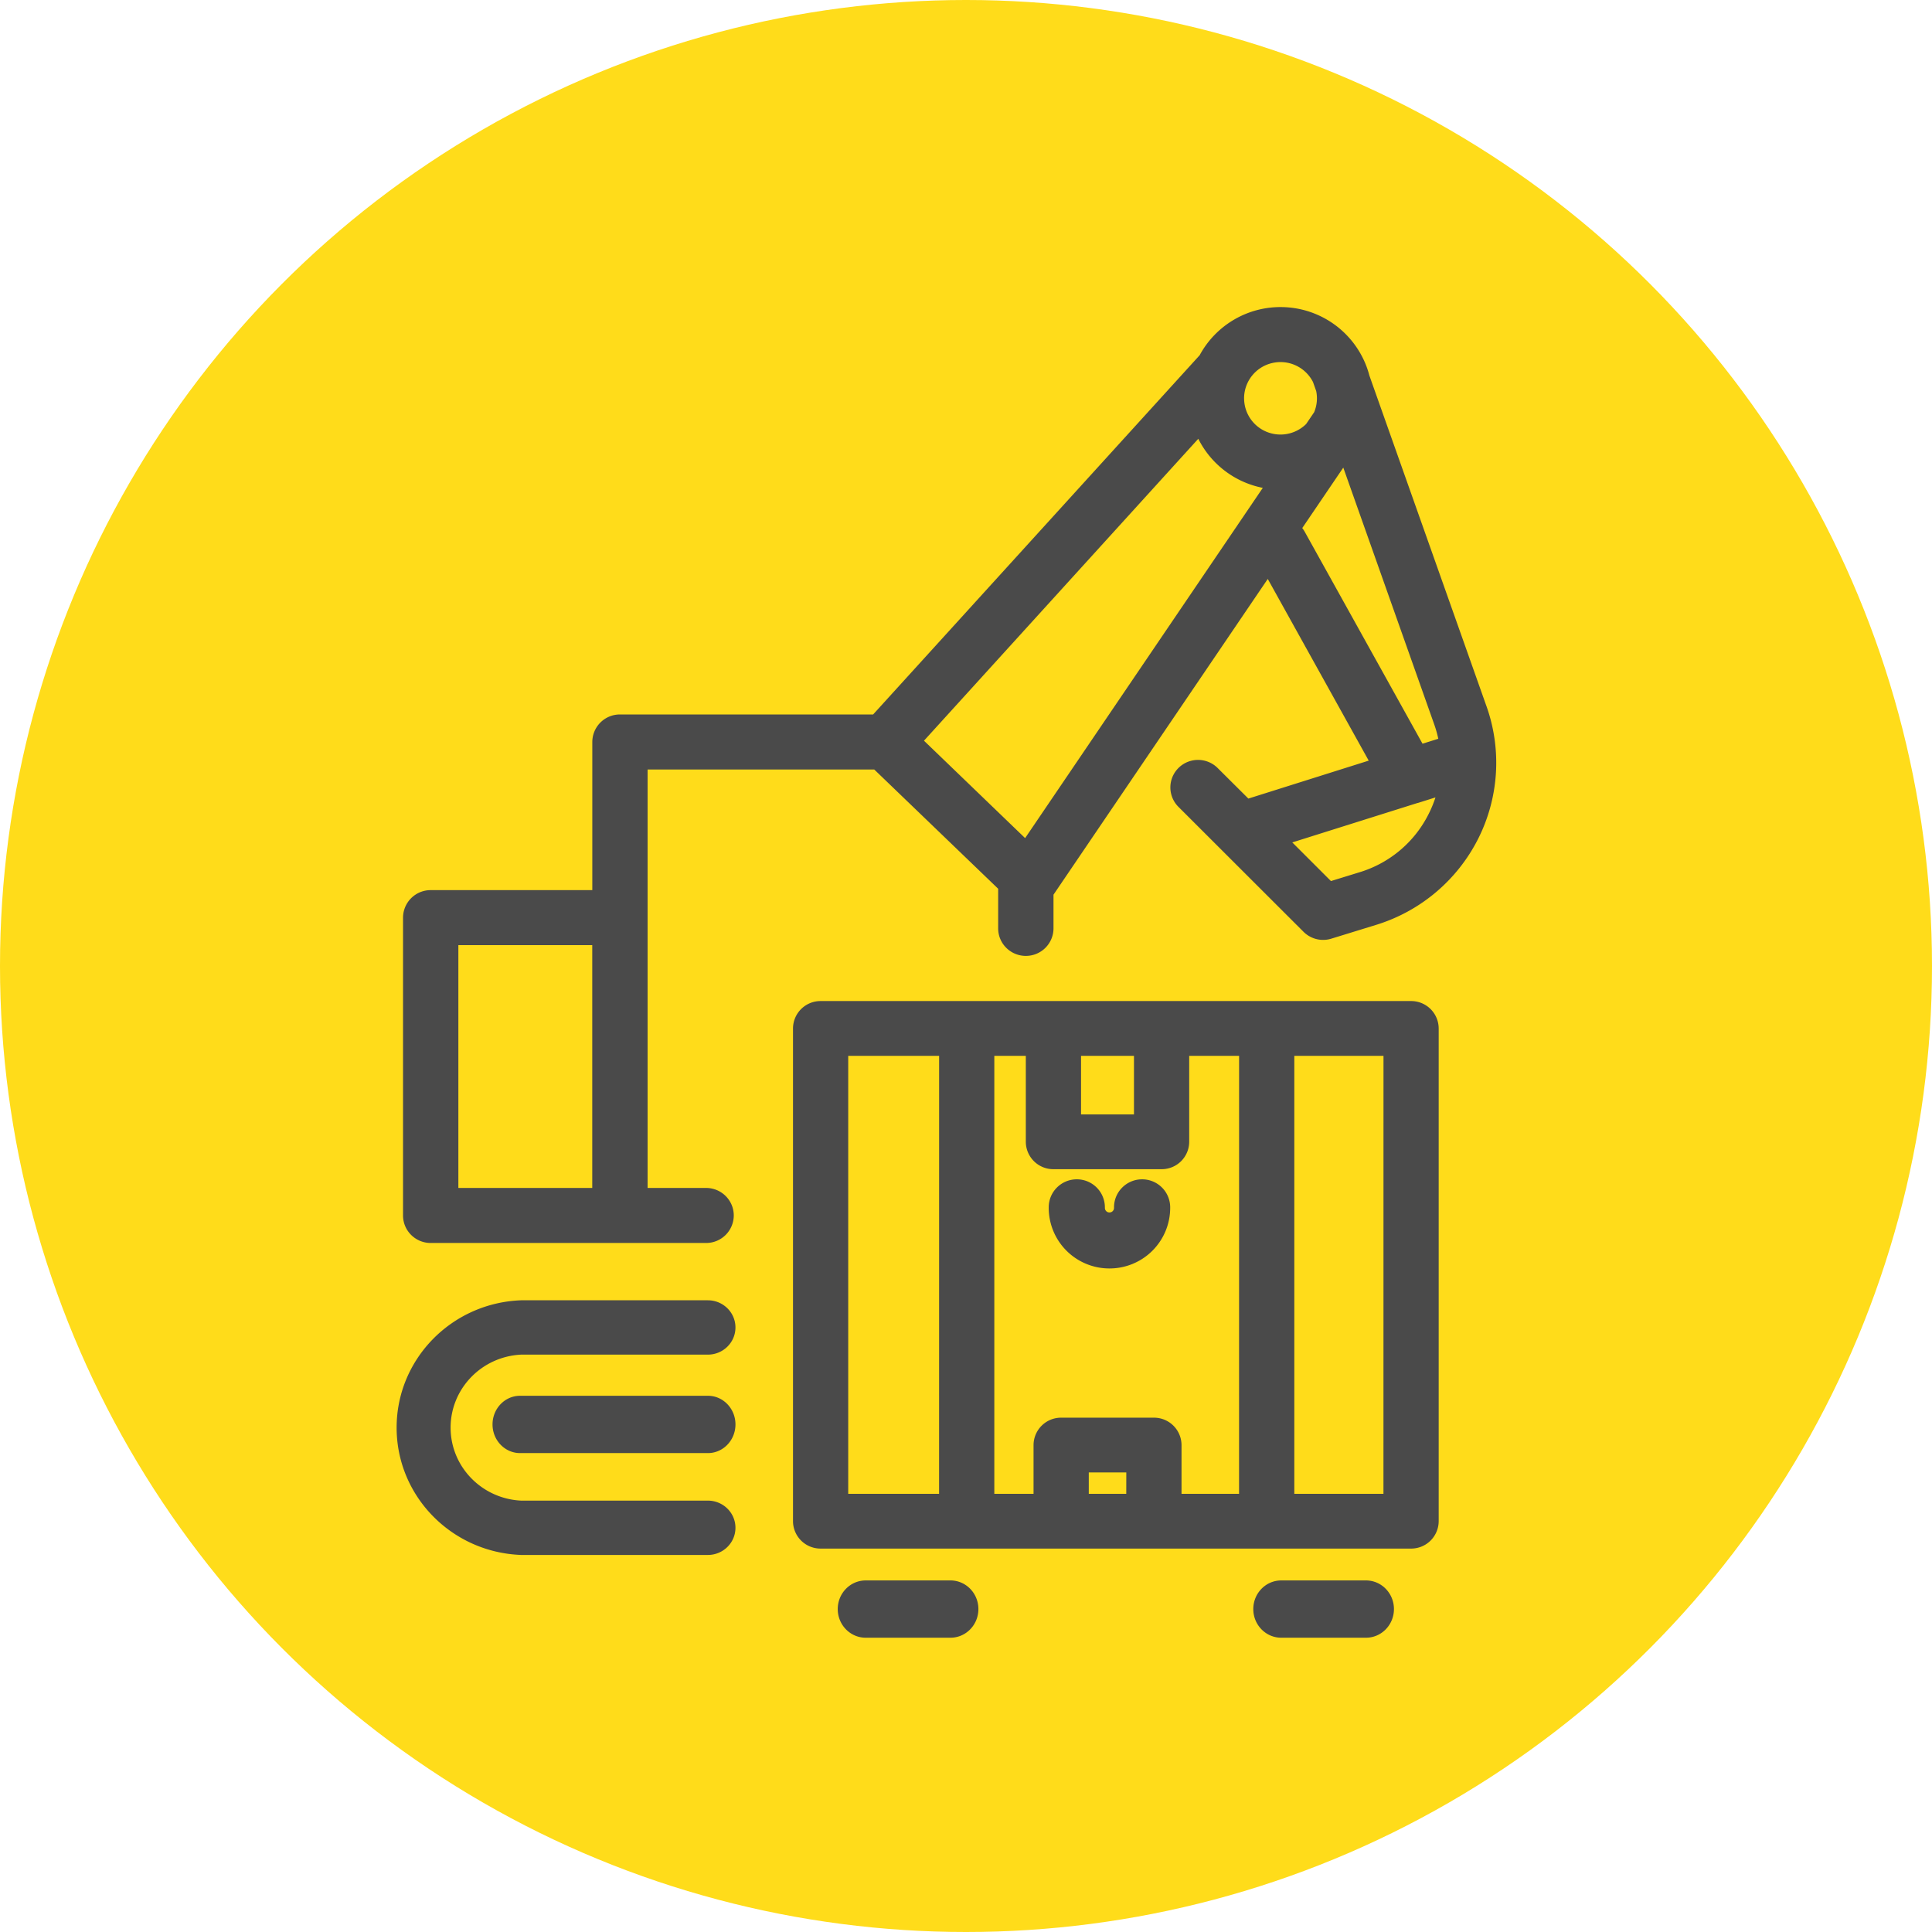
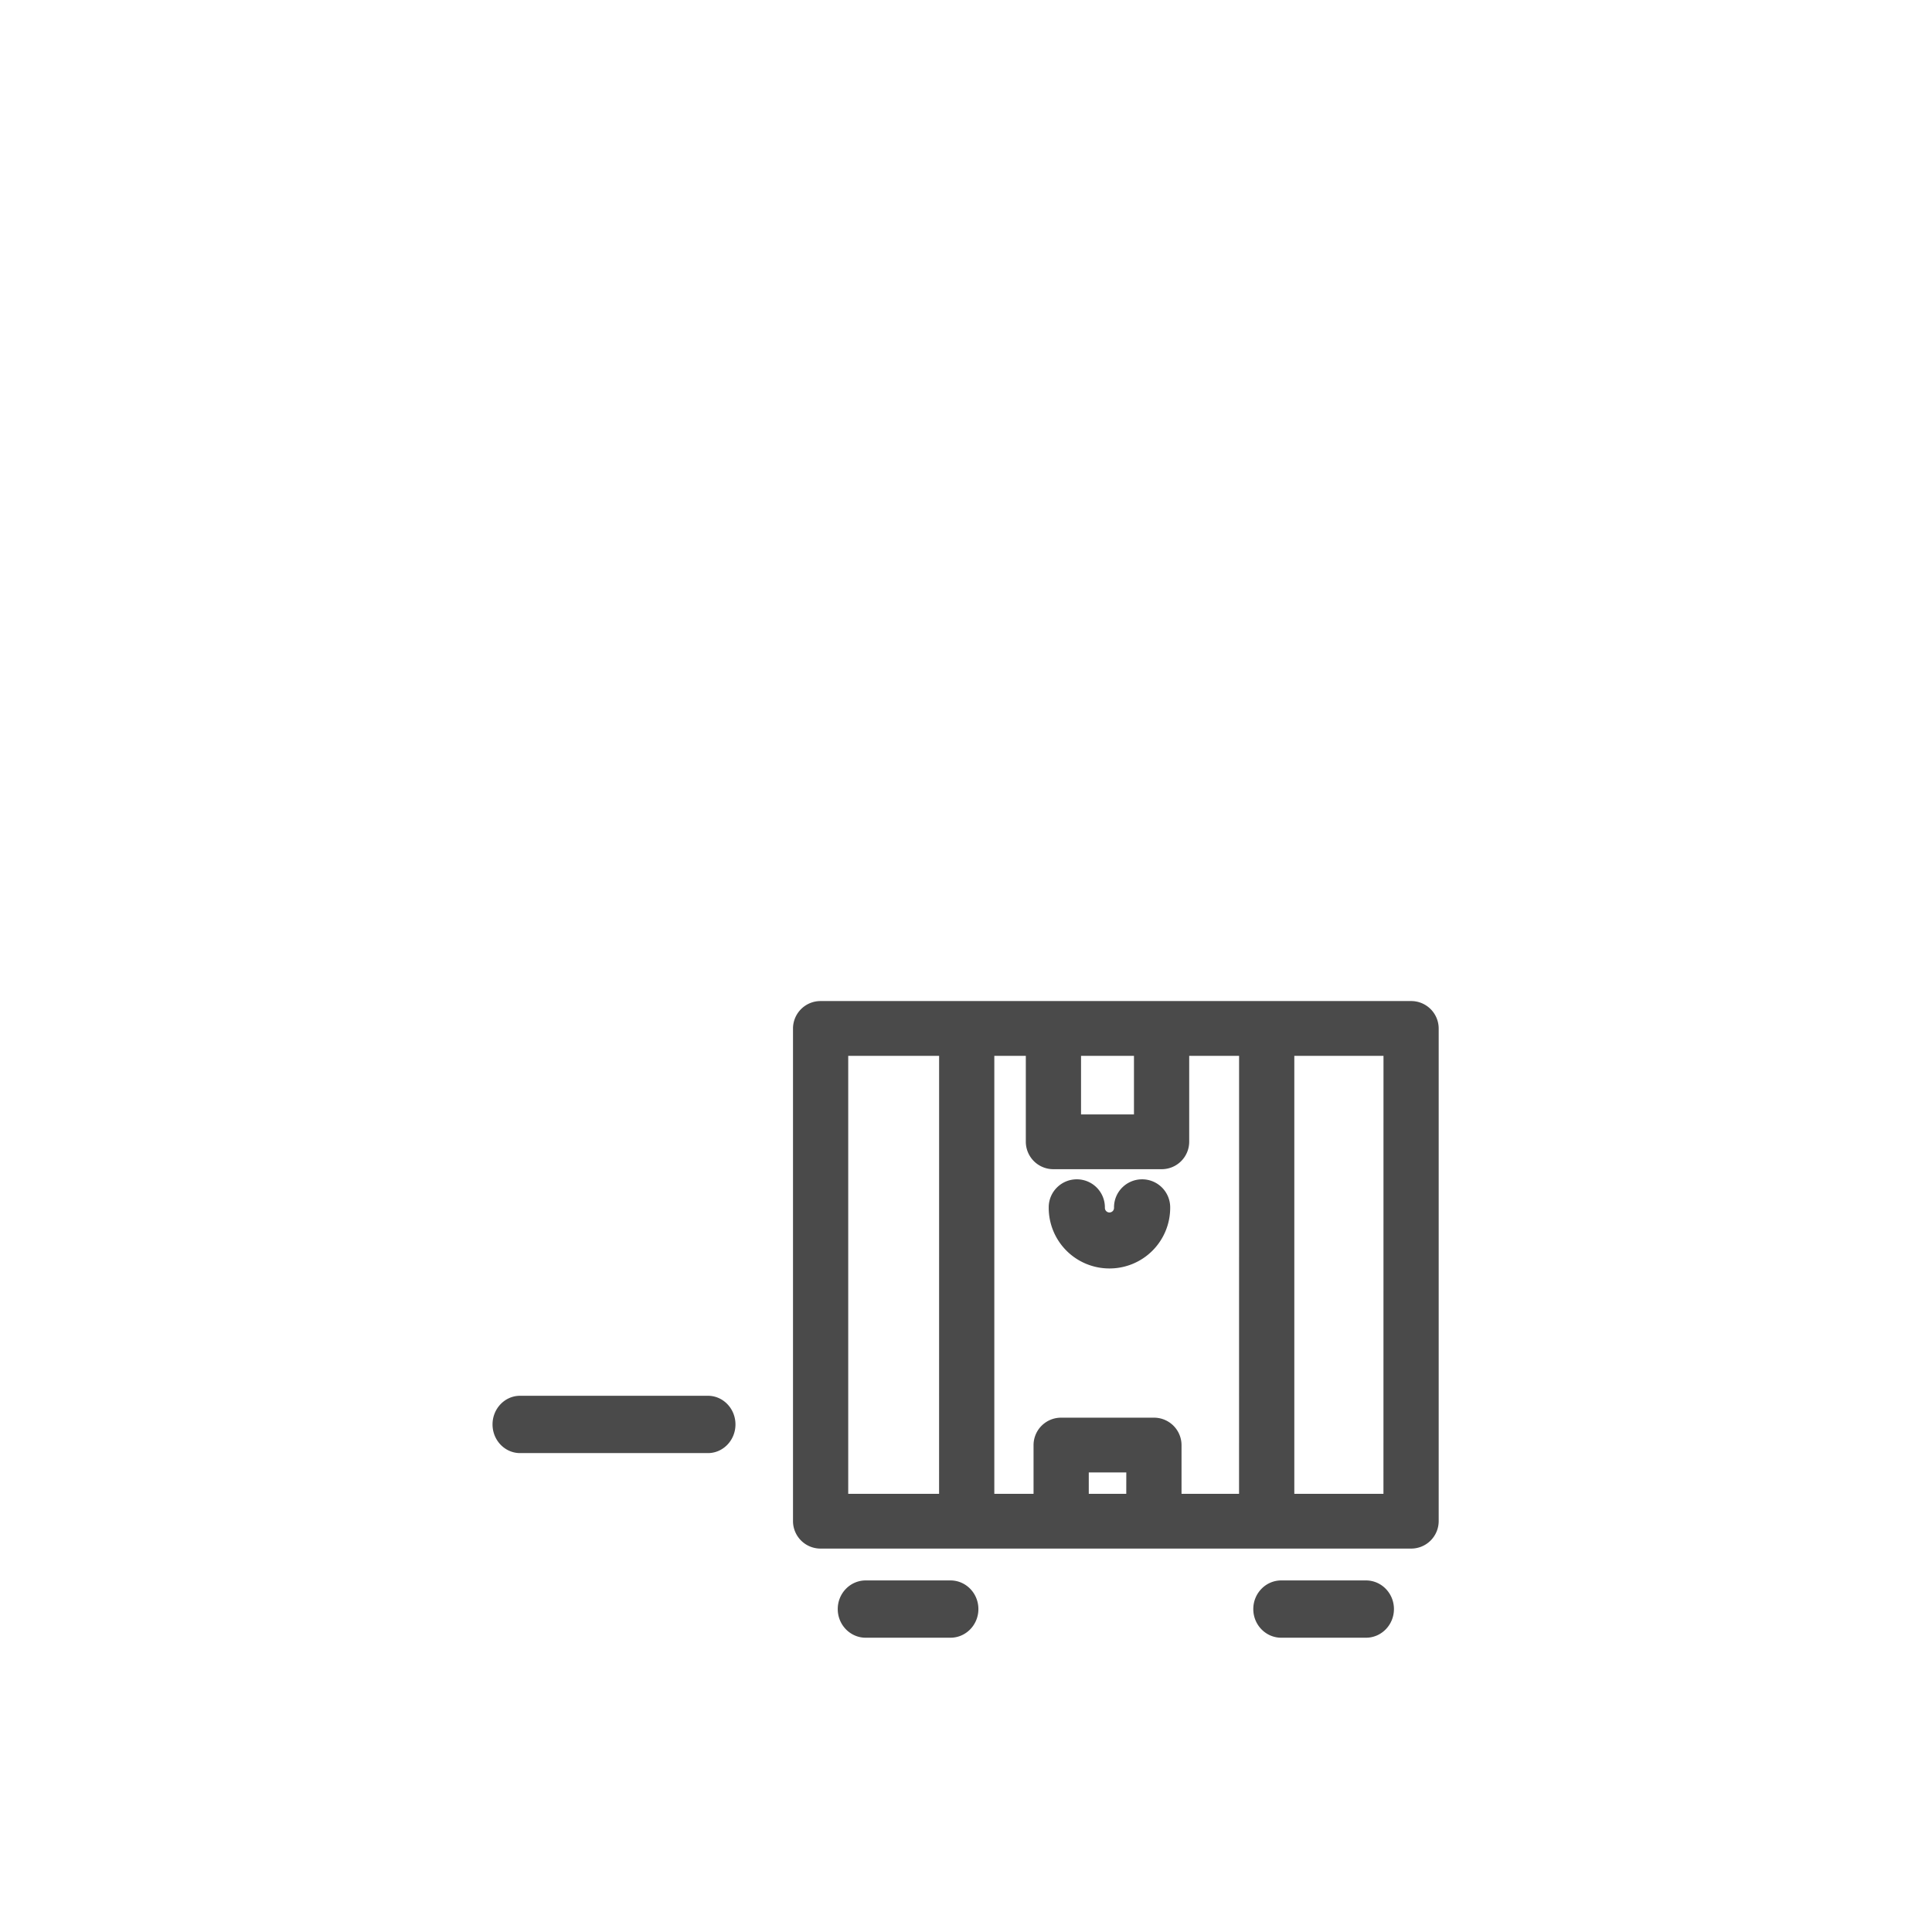
<svg xmlns="http://www.w3.org/2000/svg" width="151" height="151" viewBox="0 0 151 151">
  <g fill="none" fill-rule="evenodd">
-     <circle cx="75.5" cy="75.5" r="75.5" fill="#FFDC1A" />
    <g fill="#4A4A4A" fill-rule="nonzero">
-       <path d="M116.18 55.199l-9.152-25.845a7.047 7.047 0 0 0-.48-1.304 7.172 7.172 0 0 0-6.305-4.048 7.176 7.176 0 0 0-6.481 3.762L68.242 55.84H48.456a2.157 2.157 0 0 0-2.163 2.15V69.57h-12.63a2.157 2.157 0 0 0-2.163 2.15v23.278c0 1.187.968 2.15 2.162 2.15h21.524a2.157 2.157 0 0 0 2.163-2.15c0-1.188-.968-2.151-2.163-2.151h-4.572V60.142h17.715l9.685 9.32v3.098c0 1.187.968 2.15 2.162 2.15a2.157 2.157 0 0 0 2.163-2.15v-2.634l16.746-24.677 7.89 14.2-9.406 2.966-2.386-2.374a2.17 2.17 0 0 0-2.096-.578 2.157 2.157 0 0 0-1.541 1.526c-.2.748.018 1.544.572 2.087l9.761 9.75a2.17 2.17 0 0 0 2.172.538l3.485-1.073a13.321 13.321 0 0 0 7.983-6.715 13.201 13.201 0 0 0 .662-10.377zM46.29 92.847H35.825V73.869h10.464v18.978zM80.12 65.504l-7.904-7.613 21.439-23.597a7.19 7.19 0 0 0 5.042 3.836L80.121 65.504zm17.114-34.372a2.832 2.832 0 0 1 2.188-2.756 2.85 2.85 0 0 1 3.2 1.485l.248.702a2.816 2.816 0 0 1-.16 1.656l-.626.921a2.856 2.856 0 0 1-3.098.605 2.828 2.828 0 0 1-1.75-2.614l-.002.001zm14.416 32.503a8.927 8.927 0 0 1-5.39 4.537l-2.237.689-3.021-3.02 9.794-3.084h.02l1.376-.433c-.146.45-.327.889-.542 1.311zm-.47-5.51l-9.208-16.567c-.056-.1-.12-.195-.192-.285l3.208-4.726L112.1 56.63c.128.363.232.733.313 1.11l-1.232.385zM55.32 101.627H40.724c-5.43.205-9.725 4.6-9.725 9.952s4.295 9.747 9.725 9.952h14.6c1.191 0 2.157-.95 2.157-2.124 0-1.173-.966-2.123-2.157-2.123h-14.6c-3.085-.154-5.506-2.663-5.506-5.705 0-3.042 2.421-5.55 5.506-5.705h14.6c1.191 0 2.157-.95 2.157-2.123 0-1.173-.966-2.124-2.157-2.124h-.006z" />
      <path d="M55.329 109.09H40.648c-1.19 0-2.153 1.003-2.153 2.24 0 1.237.964 2.24 2.153 2.24h14.681c1.189 0 2.153-1.003 2.153-2.24 0-1.237-.964-2.24-2.153-2.24zM110.286 78.24h-46.15a2.15 2.15 0 0 0-2.157 2.14v38.512a2.15 2.15 0 0 0 2.158 2.141h46.15a2.15 2.15 0 0 0 2.157-2.14V80.38a2.15 2.15 0 0 0-2.158-2.14zm-25.795 4.282h4.137v4.577h-4.137v-4.577zm-11.095 34.23h-7.101v-34.23h7.104l-.003 34.23zm14.63 0h-2.93v-1.668h2.933l-.003 1.667zm8.815 0h-4.496v-3.81a2.15 2.15 0 0 0-2.158-2.14h-7.25a2.15 2.15 0 0 0-2.158 2.14v3.81h-3.066v-34.23h2.462v6.719a2.15 2.15 0 0 0 2.158 2.14h8.453a2.15 2.15 0 0 0 2.159-2.14v-6.72h3.899l-.003 34.23zm11.286 0h-6.967v-34.23h6.97l-.003 34.23zM74.285 123.522h-6.623c-1.207 0-2.186 1.002-2.186 2.239 0 1.236.979 2.239 2.186 2.239h6.622c1.207 0 2.185-1.003 2.185-2.24 0-1.236-.978-2.238-2.185-2.238h.001zM106.761 123.522h-6.622c-1.206 0-2.185 1.002-2.185 2.239 0 1.236.979 2.239 2.185 2.239h6.622c1.207 0 2.186-1.003 2.186-2.24 0-1.236-.979-2.238-2.186-2.238z" />
      <path d="M89.264 92.172c-1.212 0-2.195.98-2.195 2.189v.045a.357.357 0 0 1-.714 0v-.045a2.192 2.192 0 0 0-2.195-2.189c-1.212 0-2.195.98-2.195 2.189v.045a4.74 4.74 0 0 0 4.747 4.733 4.74 4.74 0 0 0 4.747-4.733v-.045a2.192 2.192 0 0 0-2.195-2.189z" />
    </g>
  </g>
</svg>